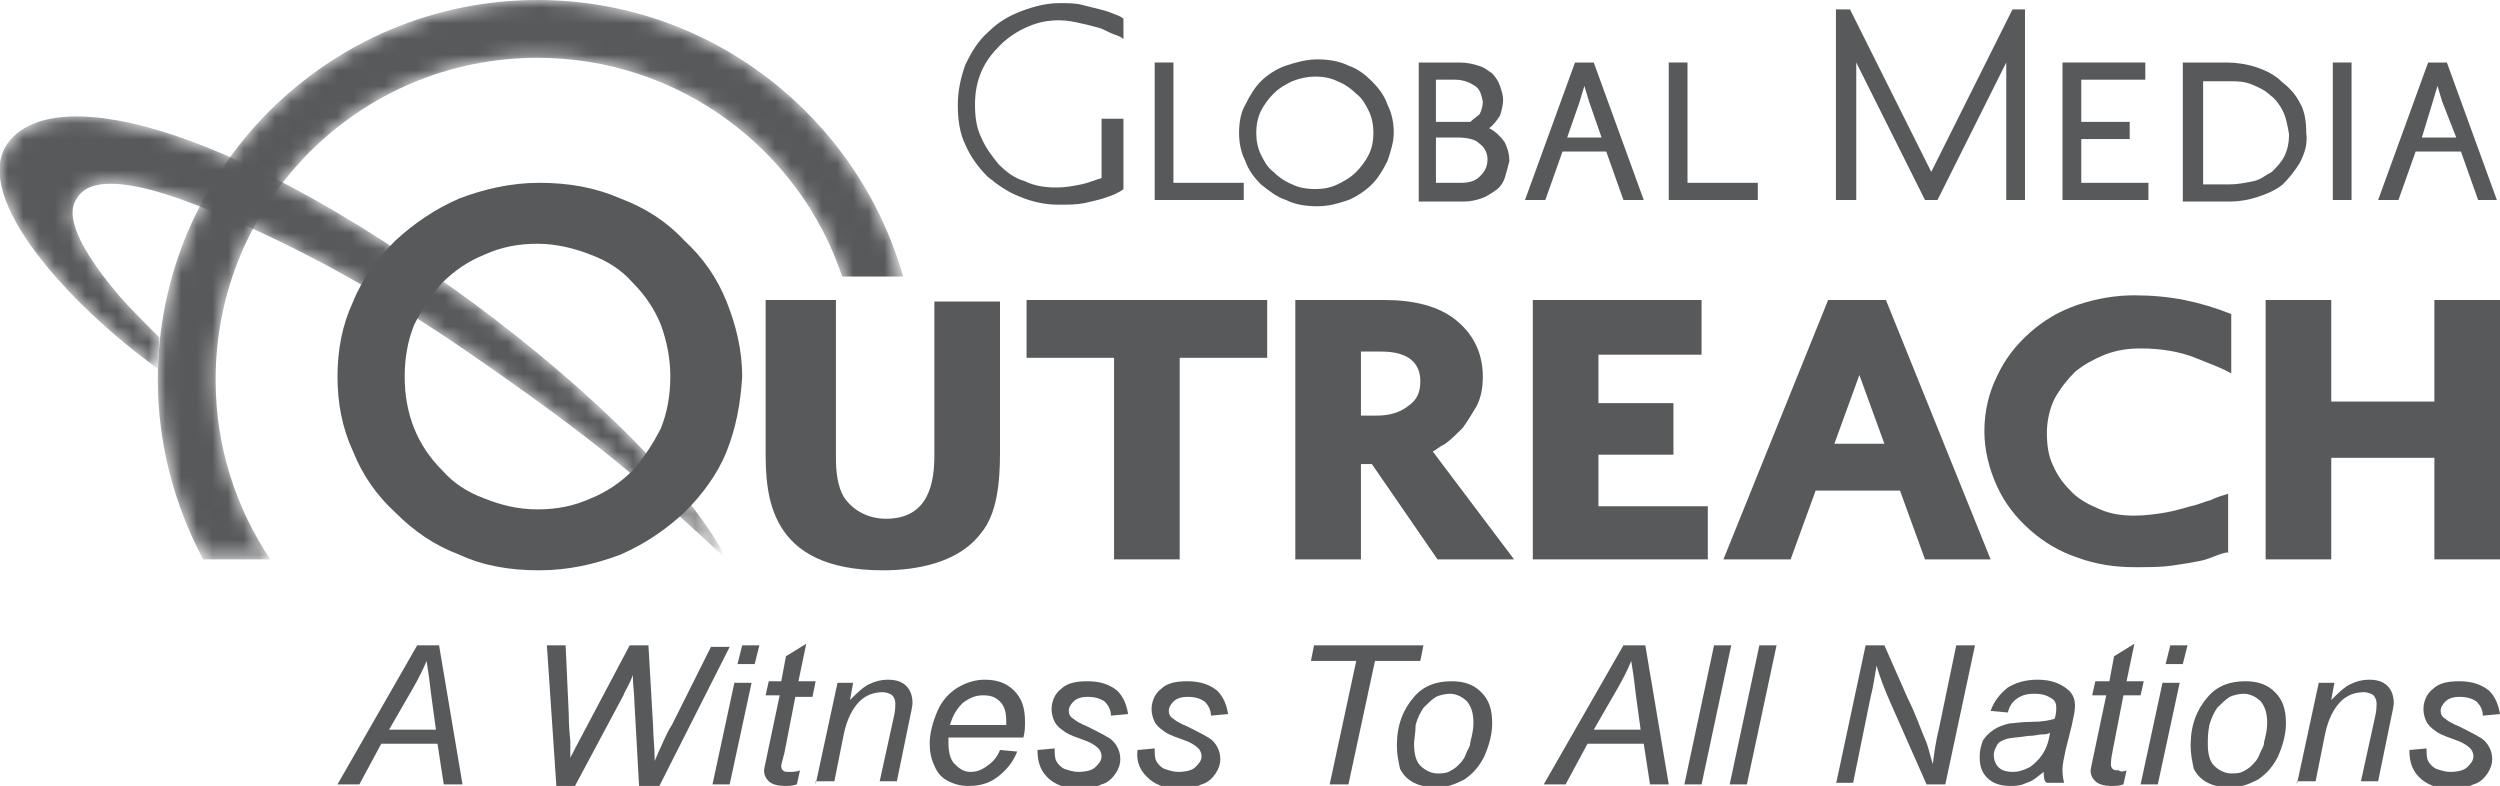
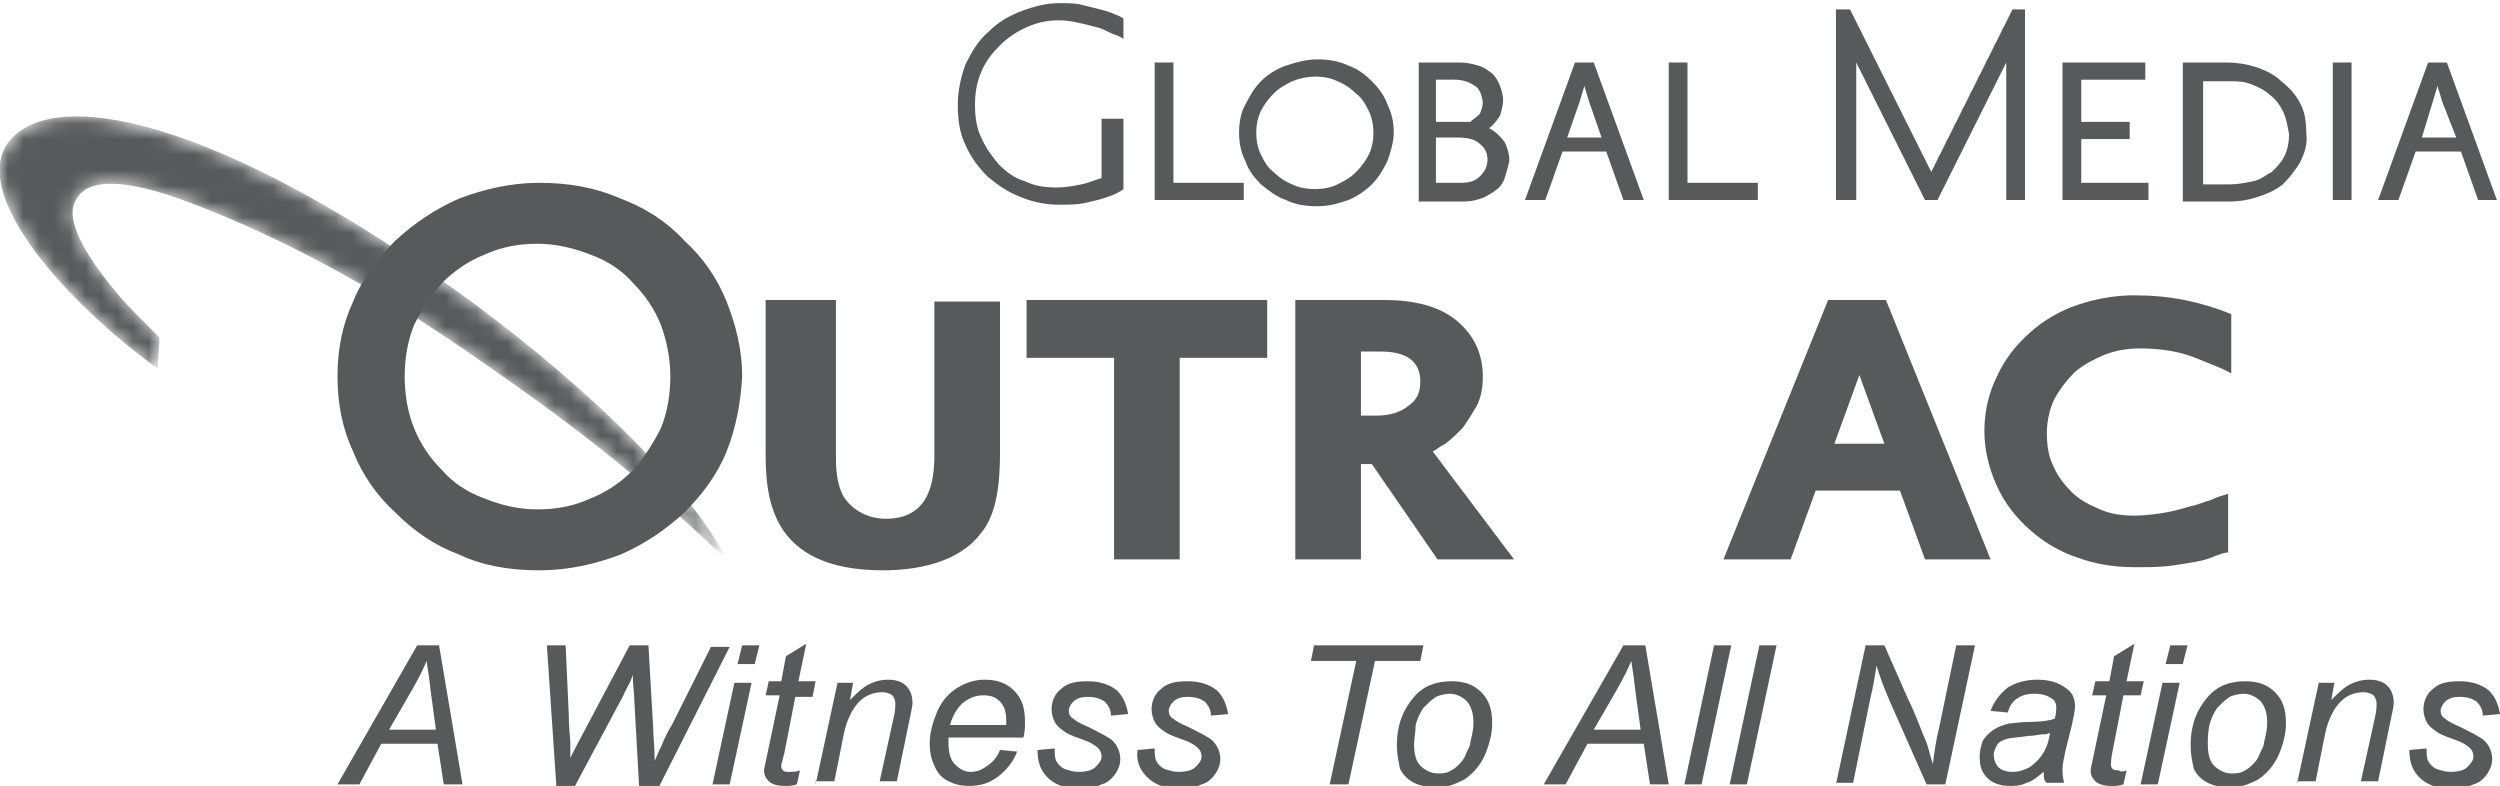
<svg xmlns="http://www.w3.org/2000/svg" version="1.1" id="_x38_0_k" x="0px" y="0px" viewBox="0 0 160 50.3" enable-background="new 0 0 160 50.3" xml:space="preserve">
  <g>
    <defs>
      <filter id="Adobe_OpacityMaskFilter" filterUnits="userSpaceOnUse" x="10.1" y="0" width="47.7" height="35.8">
        <feColorMatrix type="matrix" values="1 0 0 0 0  0 1 0 0 0  0 0 1 0 0  0 0 0 1 0" />
      </filter>
    </defs>
    <mask maskUnits="userSpaceOnUse" x="10.1" y="0" width="47.7" height="35.8" id="SVGID_1_">
      <g filter="url(#Adobe_OpacityMaskFilter)">
        <linearGradient id="SVGID_2_" gradientUnits="userSpaceOnUse" x1="40.618" y1="41.331" x2="26.106" y2="1.459">
          <stop offset="0" style="stop-color:#000000" />
          <stop offset="0.425" style="stop-color:#000000" />
          <stop offset="0.829" style="stop-color:#FFFFFF" />
          <stop offset="1" style="stop-color:#FFFFFF" />
        </linearGradient>
        <path fill="url(#SVGID_2_)" d="M13.8,24.3c0-11.4,9.2-20.6,20.6-20.6C45.8,3.7,55,12.9,55,24.3c0,4.3-1.3,8.2-3.5,11.5h4.3     c1.9-3.4,2.9-7.4,2.9-11.5C58.7,10.9,47.8,0,34.4,0C21,0,10.1,10.9,10.1,24.3c0,4.2,1.1,8.1,2.9,11.5h4.3     C15.1,32.5,13.8,28.6,13.8,24.3L13.8,24.3L13.8,24.3z" />
      </g>
    </mask>
-     <path mask="url(#SVGID_1_)" fill="#58595B" d="M13.8,24.3c0-11.4,9.2-20.6,20.6-20.6c9.1,0,16.8,5.9,19.5,14l3.9,0   C54.9,7.5,45.5,0,34.4,0C21,0,10.1,10.9,10.1,24.3c0,4.2,1.1,8.1,2.9,11.5h4.3C15.1,32.5,13.8,28.6,13.8,24.3L13.8,24.3L13.8,24.3z   " />
    <defs>
      <filter id="Adobe_OpacityMaskFilter_1_" filterUnits="userSpaceOnUse" x="0" y="7.4" width="46.5" height="28.4">
        <feColorMatrix type="matrix" values="1 0 0 0 0  0 1 0 0 0  0 0 1 0 0  0 0 0 1 0" />
      </filter>
    </defs>
    <mask maskUnits="userSpaceOnUse" x="0" y="7.4" width="46.5" height="28.4" id="SVGID_3_">
      <g filter="url(#Adobe_OpacityMaskFilter_1_)">
        <linearGradient id="SVGID_4_" gradientUnits="userSpaceOnUse" x1="46.308" y1="36.19" x2="0.261" y2="9.604">
          <stop offset="0" style="stop-color:#000000" />
          <stop offset="0.674" style="stop-color:#FFFFFF" />
          <stop offset="1" style="stop-color:#FFFFFF" />
        </linearGradient>
        <path fill="url(#SVGID_4_)" d="M30.3,19.4C13.9,7.4,3,5.3,0.4,9.3c-2.1,3.4,3.9,10.1,9.7,14.3c0-0.7,0.1-1.3,0.1-2     c-1.1-1.1-2-2-2.6-2.7c-3.3-3.9-3.1-5.4-2.8-6c0.3-0.5,1-2.4,7.7,0.2c5.2,2,11,5,17.4,9.4c8.4,5.8,11,8.1,16.6,13.3     C44.3,31.4,38,25.1,30.3,19.4L30.3,19.4L30.3,19.4z" />
      </g>
    </mask>
    <path mask="url(#SVGID_3_)" fill="#58595B" d="M30.3,19.4C13.9,7.4,3,5.3,0.4,9.3c-2.1,3.4,3.9,10.1,9.7,14.3c0-0.7,0.1-1.3,0.1-2   c-1.1-1.1-2-2-2.6-2.7c-3.3-3.9-3.1-5.4-2.8-6c0.3-0.5,1-2.4,7.7,0.2c5.2,2,11,5,17.4,9.4c8.4,5.8,11,8.1,16.6,13.3   C44.3,31.4,38,25.1,30.3,19.4L30.3,19.4L30.3,19.4z" />
    <polygon fill="#58595B" points="75.5,22.9 75.5,35.8 71.3,35.8 71.3,22.9 65.7,22.9 65.7,19.2 81.1,19.2 81.1,22.9 75.5,22.9  " />
    <path fill="#58595B" d="M92,35.8l-4.2-6.1h-0.7v6.1h-4.2V19.2h5.7c1.9,0,3.5,0.4,4.6,1.3c1.1,0.9,1.7,2.1,1.7,3.6   c0,0.7-0.1,1.3-0.4,1.9c-0.3,0.5-0.6,1-0.9,1.4c-0.4,0.4-0.7,0.7-1.1,1c-0.4,0.2-0.6,0.4-0.8,0.5l5.2,6.9C92,35.8,92,35.8,92,35.8   L92,35.8z M88.4,22.5h-1.3v4.1h1c0.8,0,1.5-0.2,2-0.6c0.6-0.4,0.8-0.9,0.8-1.6C90.9,23.2,90.1,22.5,88.4,22.5L88.4,22.5z" />
-     <polygon fill="#58595B" points="98.1,35.8 98.1,19.2 108.9,19.2 108.9,22.7 102.3,22.7 102.3,25.8 107.1,25.8 107.1,29.1    102.3,29.1 102.3,32.4 109.3,32.4 109.3,35.8 98.1,35.8  " />
    <path fill="#58595B" d="M123.2,35.8l-1.6-4.4h-5.4l-1.6,4.4h-4.3l6.7-16.6h3.7l6.7,16.6H123.2L123.2,35.8z M119,24l-1.6,4.4h3.2   L119,24L119,24z" />
    <path fill="#58595B" d="M142,35.5c-0.3,0.1-0.7,0.3-1.2,0.4c-0.5,0.1-1.1,0.2-1.8,0.3c-0.7,0.1-1.5,0.1-2.4,0.1   c-1.3,0-2.5-0.2-3.6-0.6c-1.2-0.4-2.2-1-3.1-1.8c-0.9-0.8-1.6-1.7-2.1-2.8c-0.5-1.1-0.8-2.3-0.8-3.5c0-1.3,0.3-2.5,0.8-3.5   c0.5-1.1,1.2-2,2.1-2.8c0.9-0.8,1.9-1.4,3.1-1.8c1.2-0.4,2.4-0.6,3.6-0.6c1.1,0,2.2,0.1,3.2,0.3c1,0.2,2,0.5,3,0.9v3.8   c-0.5-0.3-1.3-0.6-2.3-1c-1-0.4-2.2-0.6-3.5-0.6c-0.8,0-1.5,0.1-2.3,0.4c-0.7,0.3-1.3,0.6-1.9,1.1c-0.5,0.5-0.9,1-1.3,1.7   c-0.3,0.6-0.5,1.4-0.5,2.2c0,0.8,0.1,1.5,0.4,2.1c0.3,0.7,0.7,1.2,1.2,1.7c0.5,0.5,1.1,0.8,1.8,1.1c0.7,0.3,1.4,0.4,2.2,0.4   c0.7,0,1.4-0.1,2-0.2c0.6-0.1,1.2-0.3,1.6-0.4c0.5-0.1,0.9-0.3,1.3-0.4c0.4-0.2,0.8-0.3,1.1-0.4v3.8   C142.6,35.3,142.3,35.4,142,35.5L142,35.5z" />
-     <polygon fill="#58595B" points="155.8,35.8 155.8,29.3 149.2,29.3 149.2,35.8 145,35.8 145,19.2 149.2,19.2 149.2,25.7 155.8,25.7    155.8,19.2 160,19.2 160,35.8 155.8,35.8  " />
    <path fill="#58595B" d="M70.6,7.6h1.3v4.5c-0.1,0.1-0.3,0.2-0.5,0.3c-0.2,0.1-0.5,0.2-0.8,0.3c-0.3,0.1-0.8,0.2-1.2,0.3   c-0.5,0.1-1,0.1-1.7,0.1c-0.8,0-1.7-0.2-2.4-0.5c-0.8-0.3-1.5-0.8-2.1-1.3c-0.6-0.6-1.1-1.3-1.4-2c-0.4-0.8-0.5-1.7-0.5-2.6   c0-0.9,0.2-1.8,0.5-2.6c0.4-0.8,0.8-1.5,1.5-2.1c0.6-0.6,1.3-1,2.1-1.3c0.8-0.3,1.6-0.5,2.4-0.5c0.5,0,1,0,1.4,0.1   c0.4,0.1,0.8,0.2,1.2,0.3c0.4,0.1,0.7,0.2,0.9,0.3c0.3,0.1,0.5,0.2,0.6,0.3v1.3c-0.1-0.1-0.3-0.2-0.6-0.3c-0.3-0.1-0.6-0.3-0.9-0.4   c-0.4-0.1-0.7-0.2-1.2-0.3c-0.4-0.1-0.9-0.2-1.4-0.2c-0.7,0-1.3,0.1-2,0.4C65.1,2,64.5,2.4,64,2.9c-0.5,0.5-0.9,1-1.2,1.7   c-0.3,0.7-0.4,1.4-0.4,2.1c0,0.8,0.1,1.5,0.4,2.1c0.3,0.7,0.7,1.2,1.1,1.7c0.5,0.5,1,0.9,1.7,1.1c0.6,0.3,1.3,0.4,2,0.4   c0.6,0,1.1-0.1,1.6-0.2c0.5-0.1,0.9-0.3,1.3-0.4V7.6L70.6,7.6z" />
    <polygon fill="#58595B" points="73.9,12.8 73.9,4 75.1,4 75.1,11.7 79.6,11.7 79.6,12.8 73.9,12.8  " />
    <path fill="#58595B" d="M88.8,10.3c-0.3,0.6-0.6,1.1-1,1.5c-0.4,0.4-1,0.8-1.5,1c-0.6,0.2-1.2,0.4-2,0.4c-0.7,0-1.4-0.1-2-0.4   c-0.6-0.2-1.1-0.6-1.6-1c-0.4-0.4-0.8-0.9-1-1.5c-0.3-0.6-0.4-1.2-0.4-1.8c0-0.6,0.1-1.3,0.4-1.8c0.3-0.6,0.6-1.1,1-1.5   c0.4-0.4,1-0.8,1.6-1c0.6-0.2,1.3-0.4,2-0.4c0.7,0,1.4,0.1,2,0.4c0.6,0.2,1.1,0.6,1.5,1c0.4,0.4,0.8,0.9,1,1.5   c0.3,0.6,0.4,1.2,0.4,1.8C89.2,9.1,89,9.7,88.8,10.3L88.8,10.3z M87.6,7.1c-0.2-0.4-0.4-0.8-0.8-1.1c-0.3-0.3-0.7-0.6-1.2-0.8   c-0.4-0.2-0.9-0.3-1.4-0.3c-0.5,0-1,0.1-1.5,0.3c-0.4,0.2-0.8,0.4-1.2,0.8c-0.3,0.3-0.6,0.7-0.8,1.1c-0.2,0.4-0.3,0.9-0.3,1.4   c0,0.5,0.1,1,0.3,1.4c0.2,0.4,0.4,0.8,0.8,1.1c0.3,0.3,0.7,0.6,1.2,0.8c0.4,0.2,0.9,0.3,1.5,0.3c0.5,0,1-0.1,1.4-0.3   c0.4-0.2,0.8-0.4,1.2-0.8c0.3-0.3,0.6-0.7,0.8-1.1c0.2-0.4,0.3-0.9,0.3-1.4C87.9,8,87.8,7.5,87.6,7.1L87.6,7.1z" />
    <path fill="#58595B" d="M96.3,11.4c-0.1,0.3-0.3,0.6-0.6,0.8c-0.3,0.2-0.6,0.4-0.9,0.5c-0.3,0.1-0.7,0.2-1.1,0.2h-2.9V4h2.6   c0.5,0,0.9,0.1,1.2,0.2c0.4,0.1,0.6,0.3,0.9,0.5c0.2,0.2,0.4,0.5,0.5,0.8c0.1,0.3,0.2,0.6,0.2,0.9c0,0.3-0.1,0.7-0.2,1   c-0.2,0.3-0.4,0.6-0.7,0.8c0.4,0.2,0.8,0.6,1,0.9c0.2,0.4,0.3,0.8,0.3,1.2C96.5,10.7,96.4,11.1,96.3,11.4L96.3,11.4z M94.4,5.5   c-0.3-0.2-0.7-0.4-1.3-0.4h-1.2v2.7h1.6c0.1,0,0.2,0,0.3,0c0.1,0,0.2,0,0.3,0c0.2-0.2,0.4-0.3,0.6-0.5c0.1-0.2,0.2-0.5,0.2-0.8   C94.8,6,94.7,5.7,94.4,5.5L94.4,5.5z M94.7,9.2c-0.3-0.3-0.8-0.4-1.5-0.4h-1.3v2.9h1.6c0.5,0,0.9-0.1,1.2-0.4   c0.3-0.3,0.5-0.6,0.5-1.1C95.2,9.9,95.1,9.5,94.7,9.2L94.7,9.2z" />
    <path fill="#58595B" d="M103.9,12.8l-1.1-3.1H100l-1.1,3.1h-1.3l3.2-8.8h1.2l3.2,8.8H103.9L103.9,12.8z M101.7,6.5l-0.3-1l-0.3,1   l-0.8,2.3h2.2L101.7,6.5L101.7,6.5z" />
    <polygon fill="#58595B" points="106.8,12.8 106.8,4 108,4 108,11.7 112.5,11.7 112.5,12.8 106.8,12.8  " />
    <polygon fill="#58595B" points="128.4,12.8 128.4,4 124,12.8 123.2,12.8 118.8,4 118.8,12.8 117.5,12.8 117.5,0.6 118.4,0.6    123.6,11 128.8,0.6 129.6,0.6 129.6,12.8 128.4,12.8  " />
    <polygon fill="#58595B" points="132,12.8 132,4 137.3,4 137.3,5.1 133.2,5.1 133.2,7.8 136.3,7.8 136.3,8.9 133.2,8.9 133.2,11.7    137.5,11.7 137.5,12.8 132,12.8  " />
    <path fill="#58595B" d="M147.2,10.4c-0.3,0.5-0.7,1-1.1,1.4c-0.5,0.4-1,0.6-1.6,0.8c-0.6,0.2-1.2,0.3-1.9,0.3h-2.9V4h2.8   c0.6,0,1.3,0.1,1.9,0.3c0.6,0.2,1.2,0.5,1.6,0.9c0.5,0.4,0.9,0.8,1.2,1.4c0.3,0.5,0.4,1.2,0.4,1.9C147.7,9.2,147.5,9.8,147.2,10.4   L147.2,10.4z M146.1,7.1c-0.2-0.4-0.5-0.8-0.8-1c-0.3-0.3-0.7-0.5-1.2-0.7c-0.5-0.2-0.9-0.2-1.5-0.2H141v6.6h1.7   c0.5,0,1-0.1,1.5-0.2c0.5-0.1,0.8-0.4,1.2-0.6c0.3-0.3,0.6-0.6,0.8-1c0.2-0.4,0.3-0.9,0.3-1.4C146.4,8,146.3,7.5,146.1,7.1   L146.1,7.1z" />
    <polygon fill="#58595B" points="149.3,12.8 149.3,4 150.5,4 150.5,12.8 149.3,12.8  " />
    <path fill="#58595B" d="M158.6,12.8l-1.1-3.1h-2.9l-1.1,3.1h-1.3l3.2-8.8h1.2l3.2,8.8H158.6L158.6,12.8z M156.3,6.5l-0.3-1l-0.3,1   L155,8.8h2.2L156.3,6.5L156.3,6.5z" />
    <path fill="#58595B" d="M46.5,28.9c-0.6,1.5-1.6,2.8-2.7,3.9c-1.2,1.1-2.5,2-4.1,2.7c-1.6,0.6-3.3,1-5.2,1c-1.9,0-3.6-0.3-5.1-1   c-1.6-0.6-2.9-1.5-4.1-2.7c-1.2-1.1-2.1-2.4-2.7-3.9c-0.7-1.5-1-3.1-1-4.8c0-1.7,0.3-3.3,1-4.8c0.6-1.5,1.6-2.8,2.7-3.9   c1.2-1.1,2.5-2,4.1-2.7c1.6-0.6,3.3-1,5.1-1c1.9,0,3.6,0.3,5.2,1c1.6,0.6,3,1.5,4.1,2.7c1.2,1.1,2.1,2.4,2.7,3.9   c0.6,1.5,1,3.1,1,4.8C47.4,25.8,47.1,27.4,46.5,28.9L46.5,28.9z M42.3,20.8c-0.4-1-1-1.9-1.8-2.7c-0.7-0.8-1.6-1.4-2.7-1.8   c-1-0.4-2.2-0.7-3.4-0.7c-1.2,0-2.3,0.2-3.4,0.7c-1,0.4-1.9,1-2.7,1.8c-0.7,0.8-1.3,1.7-1.8,2.7c-0.4,1-0.6,2.1-0.6,3.3   c0,1.2,0.2,2.3,0.6,3.3c0.4,1,1,1.9,1.8,2.7c0.7,0.8,1.6,1.4,2.7,1.8c1,0.4,2.1,0.7,3.4,0.7c1.2,0,2.3-0.2,3.4-0.7   c1-0.4,1.9-1,2.7-1.8c0.7-0.8,1.3-1.7,1.8-2.7c0.4-1,0.6-2.1,0.6-3.3C42.9,23,42.7,21.9,42.3,20.8L42.3,20.8z" />
    <path fill="#58595B" d="M53.5,19.3v10c0,0.9,0.1,1.8,0.5,2.5c0.6,0.9,1.6,1.4,2.7,1.4c2.8,0,3.1-2.4,3.1-4.1v-9.8h4.2V29   c0,1.9-0.2,3.9-1.2,5.1c-1.5,2-4.3,2.4-6.3,2.4c-7.4,0-7.5-4.9-7.5-7.7l0-9.6H53.5L53.5,19.3z" />
    <g>
      <path fill="#58595B" d="M21.6,50.2l5.1-8.9h1.4l1.5,8.9h-1.2L28,47.6h-3.6l-1.4,2.6H21.6z M24.9,46.7h3l-0.3-2.2    c-0.1-0.9-0.2-1.6-0.3-2.2c-0.2,0.5-0.5,1.1-0.9,1.8L24.9,46.7z" />
      <path fill="#58595B" d="M35.6,50.2L35,41.3h1.2l0.2,4.4c0,0.2,0,0.8,0.1,1.7c0,0.3,0,0.4,0,0.5c0,0.1,0,0.3,0,0.6    c0.5-1,0.9-1.7,1.1-2.1l2.7-5.1h1.2l0.3,5.2c0,0.6,0.1,1.3,0.1,2.2c0.1-0.2,0.2-0.5,0.4-0.9c0.3-0.7,0.5-1.1,0.7-1.4l2.5-5h1.2    l-4.5,8.9h-1.3l-0.3-5.4c0-0.5-0.1-1-0.1-1.7c-0.2,0.6-0.5,1-0.6,1.3l-3.1,5.8H35.6z" />
      <path fill="#58595B" d="M45.6,50.2l1.4-6.5h1.1l-1.4,6.5H45.6z M47.2,42.5l0.3-1.2h1.1l-0.3,1.2H47.2z" />
      <path fill="#58595B" d="M51.2,49.3L51,50.2c-0.3,0.1-0.5,0.1-0.8,0.1c-0.4,0-0.8-0.1-1-0.3c-0.2-0.2-0.3-0.4-0.3-0.7    c0-0.1,0.1-0.5,0.2-1l0.8-3.8h-0.9l0.2-0.9H50l0.3-1.6l1.3-0.8l-0.5,2.4h1.1L52,44.6h-1.1l-0.7,3.6C50.1,48.6,50,48.9,50,49    c0,0.1,0,0.2,0.1,0.3c0.1,0.1,0.2,0.1,0.4,0.1C50.7,49.4,51,49.4,51.2,49.3z" />
      <path fill="#58595B" d="M52.2,50.2l1.4-6.5h1l-0.2,1.1c0.4-0.4,0.8-0.8,1.2-1c0.4-0.2,0.8-0.3,1.2-0.3c0.5,0,0.9,0.1,1.2,0.4    c0.3,0.3,0.4,0.7,0.4,1.1c0,0.2-0.1,0.6-0.2,1.1l-0.8,3.9h-1.1l0.9-4.1c0.1-0.4,0.1-0.7,0.1-0.9c0-0.2-0.1-0.4-0.2-0.5    c-0.1-0.1-0.4-0.2-0.6-0.2c-0.6,0-1.1,0.2-1.5,0.6c-0.4,0.4-0.8,1.1-1,2.1l-0.6,3H52.2z" />
      <path fill="#58595B" d="M64,48l1.1,0.1c-0.2,0.5-0.5,1-1.1,1.5c-0.6,0.5-1.2,0.7-2,0.7c-0.5,0-0.9-0.1-1.3-0.3    c-0.4-0.2-0.7-0.5-0.9-1c-0.2-0.4-0.3-0.9-0.3-1.4c0-0.7,0.2-1.4,0.5-2.1c0.3-0.7,0.8-1.2,1.3-1.5c0.5-0.3,1.1-0.5,1.7-0.5    c0.8,0,1.4,0.2,1.9,0.7c0.5,0.5,0.7,1.1,0.7,2c0,0.3,0,0.6-0.1,1h-4.8c0,0.1,0,0.2,0,0.3c0,0.6,0.1,1.1,0.4,1.4    c0.3,0.3,0.6,0.5,1,0.5c0.4,0,0.7-0.1,1.1-0.4C63.5,48.8,63.8,48.5,64,48z M60.8,46.4h3.6c0-0.1,0-0.2,0-0.2c0-0.6-0.1-1-0.4-1.3    c-0.3-0.3-0.6-0.4-1.1-0.4c-0.5,0-0.9,0.2-1.3,0.5C61.3,45.3,61,45.7,60.8,46.4z" />
      <path fill="#58595B" d="M66.4,48l1.1-0.1c0,0.3,0,0.6,0.1,0.8c0.1,0.2,0.3,0.4,0.5,0.5c0.3,0.1,0.6,0.2,0.9,0.2    c0.5,0,0.9-0.1,1.1-0.3c0.2-0.2,0.4-0.4,0.4-0.7c0-0.2-0.1-0.4-0.2-0.5c-0.2-0.2-0.5-0.4-1.1-0.6c-0.6-0.2-1-0.4-1.1-0.5    c-0.3-0.2-0.5-0.4-0.6-0.6c-0.1-0.2-0.2-0.5-0.2-0.8c0-0.5,0.2-1,0.6-1.3c0.4-0.4,1-0.5,1.7-0.5c0.8,0,1.4,0.2,1.9,0.6    c0.4,0.4,0.6,0.9,0.7,1.5l-1.1,0.1c0-0.4-0.2-0.7-0.4-0.9c-0.3-0.2-0.6-0.3-1.1-0.3c-0.4,0-0.7,0.1-0.9,0.3    c-0.2,0.2-0.3,0.4-0.3,0.6s0.1,0.4,0.3,0.5c0.1,0.1,0.4,0.3,0.9,0.5c0.8,0.4,1.4,0.7,1.6,0.9c0.3,0.3,0.5,0.7,0.5,1.2    c0,0.3-0.1,0.6-0.3,0.9c-0.2,0.3-0.5,0.6-0.9,0.7c-0.4,0.2-0.9,0.3-1.4,0.3c-0.7,0-1.4-0.2-1.9-0.6C66.6,49.4,66.4,48.8,66.4,48z" />
      <path fill="#58595B" d="M72.8,48l1.1-0.1c0,0.3,0,0.6,0.1,0.8c0.1,0.2,0.3,0.4,0.5,0.5c0.3,0.1,0.6,0.2,0.9,0.2    c0.5,0,0.9-0.1,1.1-0.3c0.2-0.2,0.4-0.4,0.4-0.7c0-0.2-0.1-0.4-0.2-0.5c-0.2-0.2-0.5-0.4-1.1-0.6c-0.6-0.2-1-0.4-1.1-0.5    c-0.3-0.2-0.5-0.4-0.6-0.6c-0.1-0.2-0.2-0.5-0.2-0.8c0-0.5,0.2-1,0.6-1.3c0.4-0.4,1-0.5,1.7-0.5c0.8,0,1.4,0.2,1.9,0.6    c0.4,0.4,0.6,0.9,0.7,1.5l-1.1,0.1c0-0.4-0.2-0.7-0.4-0.9c-0.3-0.2-0.6-0.3-1.1-0.3c-0.4,0-0.7,0.1-0.9,0.3    c-0.2,0.2-0.3,0.4-0.3,0.6s0.1,0.4,0.3,0.5c0.1,0.1,0.4,0.3,0.9,0.5c0.8,0.4,1.4,0.7,1.6,0.9c0.3,0.3,0.5,0.7,0.5,1.2    c0,0.3-0.1,0.6-0.3,0.9c-0.2,0.3-0.5,0.6-0.9,0.7c-0.4,0.2-0.9,0.3-1.4,0.3c-0.7,0-1.4-0.2-1.9-0.6C73,49.4,72.7,48.8,72.8,48z" />
      <path fill="#58595B" d="M85.1,50.2l1.7-7.9h-2.9l0.2-1h7l-0.2,1h-2.9l-1.7,7.9H85.1z" />
      <path fill="#58595B" d="M89.4,47.7c0-1.3,0.4-2.3,1.1-3.1c0.6-0.7,1.4-1,2.4-1c0.8,0,1.4,0.2,1.9,0.7c0.5,0.5,0.7,1.1,0.7,2    c0,0.7-0.2,1.4-0.5,2.1c-0.3,0.6-0.7,1.1-1.3,1.5c-0.6,0.3-1.1,0.5-1.8,0.5c-0.5,0-1-0.1-1.4-0.3c-0.4-0.2-0.7-0.5-0.9-0.9    C89.5,48.7,89.4,48.3,89.4,47.7z M90.5,47.6c0,0.6,0.1,1.1,0.4,1.4c0.3,0.3,0.7,0.5,1.1,0.5c0.2,0,0.5,0,0.7-0.1    c0.2-0.1,0.4-0.2,0.6-0.4c0.2-0.2,0.4-0.4,0.5-0.7c0.1-0.3,0.3-0.5,0.3-0.8c0.1-0.4,0.2-0.8,0.2-1.2c0-0.6-0.1-1-0.4-1.4    c-0.3-0.3-0.7-0.5-1.1-0.5c-0.3,0-0.7,0.1-0.9,0.2c-0.3,0.2-0.5,0.4-0.8,0.7c-0.2,0.3-0.4,0.7-0.5,1.1    C90.6,46.9,90.5,47.3,90.5,47.6z" />
      <path fill="#58595B" d="M98.8,50.2l5.1-8.9h1.4l1.5,8.9h-1.2l-0.4-2.6h-3.6l-1.4,2.6H98.8z M102,46.7h3l-0.3-2.2    c-0.1-0.9-0.2-1.6-0.3-2.2c-0.2,0.5-0.5,1.1-0.9,1.8L102,46.7z" />
      <path fill="#58595B" d="M107.8,50.2l1.9-8.9h1.1l-1.9,8.9H107.8z" />
      <path fill="#58595B" d="M110.7,50.2l1.9-8.9h1.1l-1.9,8.9H110.7z" />
      <path fill="#58595B" d="M117.5,50.2l1.9-8.9h1.2l1.5,3.4c0.5,1,0.8,1.9,1.1,2.6c0.2,0.4,0.3,1,0.5,1.6c0.1-0.8,0.2-1.5,0.4-2.3    l1.1-5.3h1.2l-1.9,8.9h-1.2L121,45c-0.4-0.9-0.7-1.7-0.9-2.4c-0.1,0.6-0.2,1.3-0.4,2.1l-1.1,5.4H117.5z" />
      <path fill="#58595B" d="M130.8,49.4c-0.4,0.3-0.7,0.6-1.1,0.7c-0.4,0.2-0.7,0.2-1.1,0.2c-0.6,0-1.1-0.2-1.4-0.5    c-0.4-0.4-0.5-0.8-0.5-1.4c0-0.4,0.1-0.7,0.2-1c0.2-0.3,0.4-0.5,0.7-0.7c0.3-0.2,0.6-0.3,1-0.4c0.2,0,0.7-0.1,1.4-0.1    c0.7,0,1.2-0.1,1.5-0.2c0.1-0.3,0.1-0.6,0.1-0.7c0-0.3-0.1-0.5-0.3-0.6c-0.3-0.2-0.6-0.3-1.1-0.3c-0.5,0-0.8,0.1-1.1,0.3    c-0.3,0.2-0.5,0.5-0.6,0.9l-1.1-0.1c0.2-0.6,0.6-1.1,1.1-1.5c0.5-0.3,1.1-0.5,1.9-0.5c0.8,0,1.4,0.2,1.9,0.6    c0.4,0.3,0.5,0.7,0.5,1.1c0,0.3-0.1,0.7-0.2,1.2l-0.4,1.6c-0.1,0.5-0.2,0.9-0.2,1.2c0,0.2,0,0.5,0.1,0.9h-1.1    C130.8,50,130.8,49.7,130.8,49.4z M131.2,46.9c-0.2,0.1-0.3,0.1-0.5,0.1c-0.2,0-0.5,0.1-0.9,0.1c-0.6,0.1-1.1,0.1-1.4,0.2    c-0.3,0.1-0.5,0.2-0.6,0.4c-0.1,0.2-0.2,0.4-0.2,0.6c0,0.3,0.1,0.6,0.3,0.8c0.2,0.2,0.5,0.3,0.9,0.3c0.4,0,0.7-0.1,1.1-0.3    c0.3-0.2,0.6-0.5,0.8-0.8S131.1,47.6,131.2,46.9z" />
      <path fill="#58595B" d="M136.1,49.3l-0.2,0.9c-0.3,0.1-0.5,0.1-0.8,0.1c-0.4,0-0.8-0.1-1-0.3c-0.2-0.2-0.3-0.4-0.3-0.7    c0-0.1,0.1-0.5,0.2-1l0.8-3.8h-0.9l0.2-0.9h0.9l0.3-1.6l1.3-0.8l-0.5,2.4h1.1l-0.2,0.9h-1.1l-0.7,3.6c-0.1,0.5-0.1,0.7-0.1,0.8    c0,0.1,0,0.2,0.1,0.3c0.1,0.1,0.2,0.1,0.4,0.1C135.7,49.4,135.9,49.4,136.1,49.3z" />
      <path fill="#58595B" d="M137,50.2l1.4-6.5h1.1l-1.4,6.5H137z M138.6,42.5l0.3-1.2h1.1l-0.3,1.2H138.6z" />
      <path fill="#58595B" d="M140.2,47.7c0-1.3,0.4-2.3,1.1-3.1c0.6-0.7,1.4-1,2.4-1c0.8,0,1.4,0.2,1.9,0.7c0.5,0.5,0.7,1.1,0.7,2    c0,0.7-0.2,1.4-0.5,2.1c-0.3,0.6-0.7,1.1-1.3,1.5c-0.6,0.3-1.1,0.5-1.8,0.5c-0.5,0-1-0.1-1.4-0.3c-0.4-0.2-0.7-0.5-0.9-0.9    C140.3,48.7,140.2,48.3,140.2,47.7z M141.3,47.6c0,0.6,0.1,1.1,0.4,1.4c0.3,0.3,0.7,0.5,1.1,0.5c0.2,0,0.5,0,0.7-0.1    c0.2-0.1,0.4-0.2,0.6-0.4c0.2-0.2,0.4-0.4,0.5-0.7c0.1-0.3,0.3-0.5,0.3-0.8c0.1-0.4,0.2-0.8,0.2-1.2c0-0.6-0.1-1-0.4-1.4    c-0.3-0.3-0.7-0.5-1.1-0.5c-0.3,0-0.7,0.1-0.9,0.2c-0.3,0.2-0.5,0.4-0.8,0.7c-0.2,0.3-0.4,0.7-0.5,1.1    C141.3,46.9,141.3,47.3,141.3,47.6z" />
      <path fill="#58595B" d="M147,50.2l1.4-6.5h1l-0.2,1.1c0.4-0.4,0.8-0.8,1.2-1c0.4-0.2,0.8-0.3,1.2-0.3c0.5,0,0.9,0.1,1.2,0.4    c0.3,0.3,0.4,0.7,0.4,1.1c0,0.2-0.1,0.6-0.2,1.1l-0.8,3.9h-1.1l0.9-4.1c0.1-0.4,0.1-0.7,0.1-0.9c0-0.2-0.1-0.4-0.2-0.5    c-0.1-0.1-0.4-0.2-0.6-0.2c-0.6,0-1.1,0.2-1.5,0.6c-0.4,0.4-0.8,1.1-1,2.1l-0.6,3H147z" />
      <path fill="#58595B" d="M154.2,48l1.1-0.1c0,0.3,0,0.6,0.1,0.8c0.1,0.2,0.3,0.4,0.5,0.5c0.3,0.1,0.6,0.2,0.9,0.2    c0.5,0,0.9-0.1,1.1-0.3c0.2-0.2,0.4-0.4,0.4-0.7c0-0.2-0.1-0.4-0.2-0.5c-0.2-0.2-0.5-0.4-1.1-0.6c-0.6-0.2-1-0.4-1.1-0.5    c-0.3-0.2-0.5-0.4-0.6-0.6c-0.1-0.2-0.2-0.5-0.2-0.8c0-0.5,0.2-1,0.6-1.3c0.4-0.4,1-0.5,1.7-0.5c0.8,0,1.4,0.2,1.9,0.6    c0.4,0.4,0.6,0.9,0.7,1.5l-1.1,0.1c0-0.4-0.2-0.7-0.4-0.9c-0.3-0.2-0.6-0.3-1.1-0.3c-0.4,0-0.7,0.1-0.9,0.3    c-0.2,0.2-0.3,0.4-0.3,0.6s0.1,0.4,0.3,0.5c0.1,0.1,0.4,0.3,0.9,0.5c0.8,0.4,1.4,0.7,1.6,0.9c0.3,0.3,0.5,0.7,0.5,1.2    c0,0.3-0.1,0.6-0.3,0.9c-0.2,0.3-0.5,0.6-0.9,0.7c-0.4,0.2-0.9,0.3-1.4,0.3c-0.7,0-1.4-0.2-1.9-0.6    C154.4,49.4,154.2,48.8,154.2,48z" />
    </g>
  </g>
</svg>